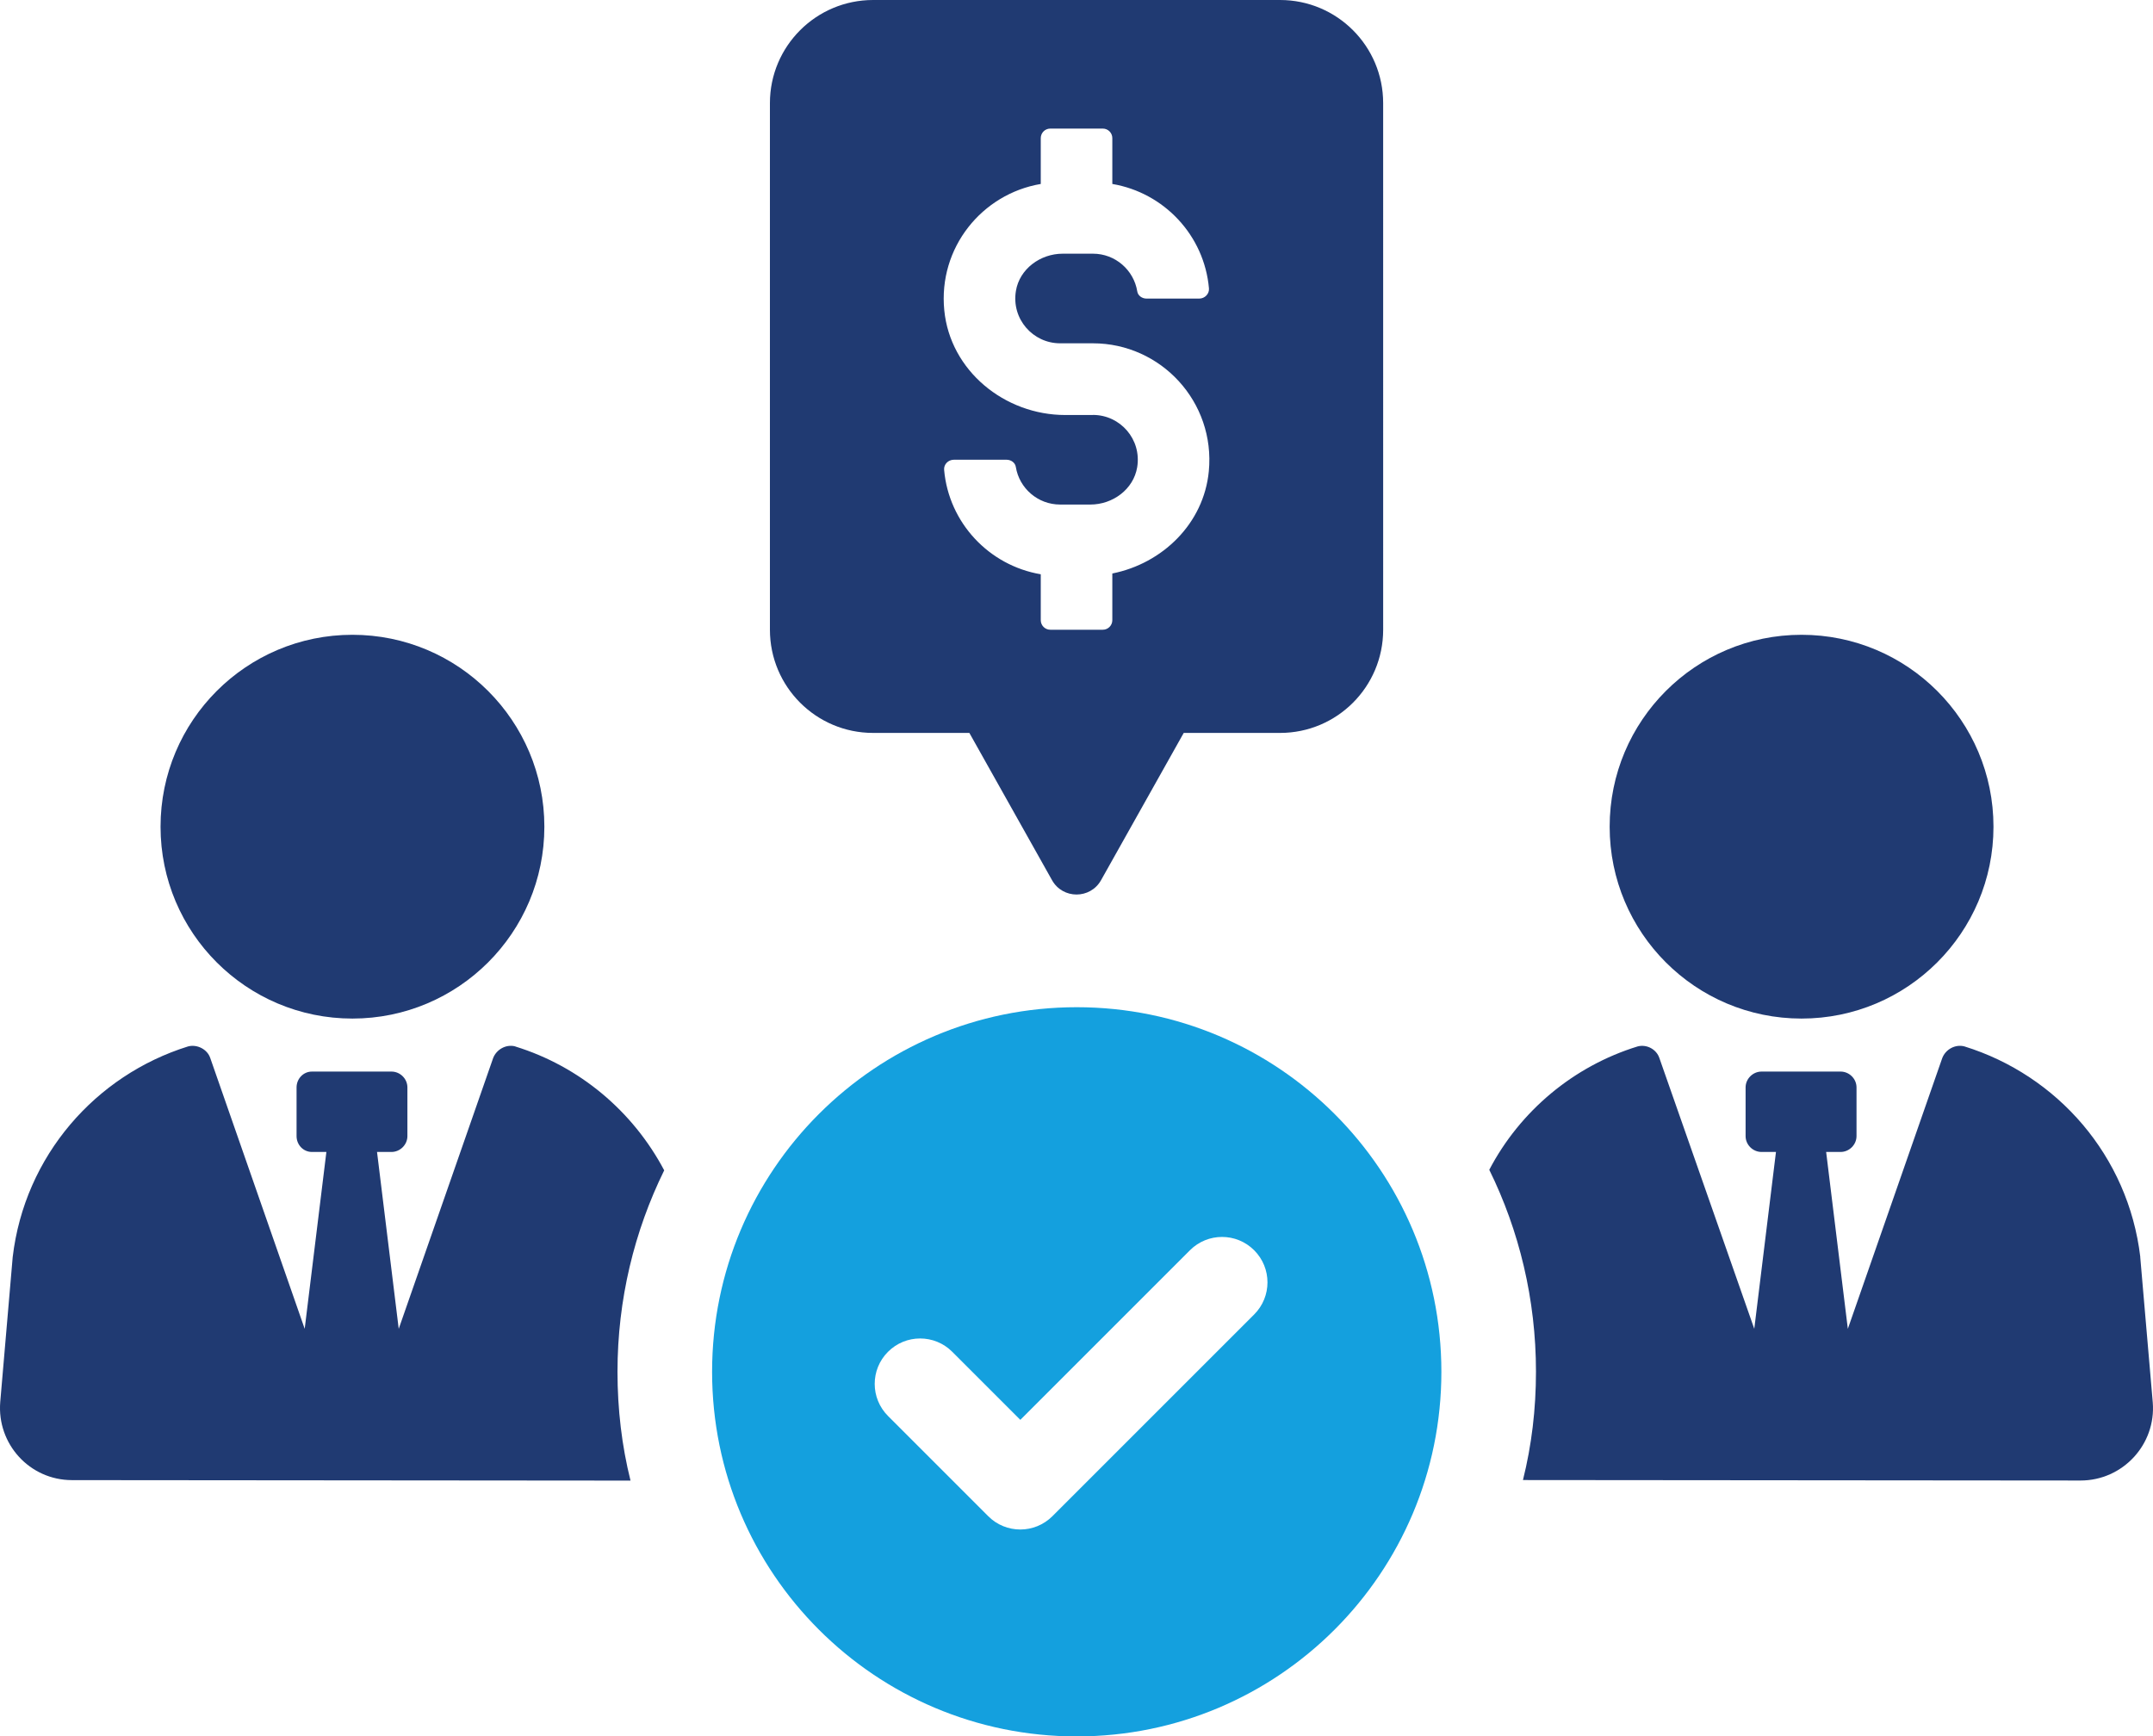
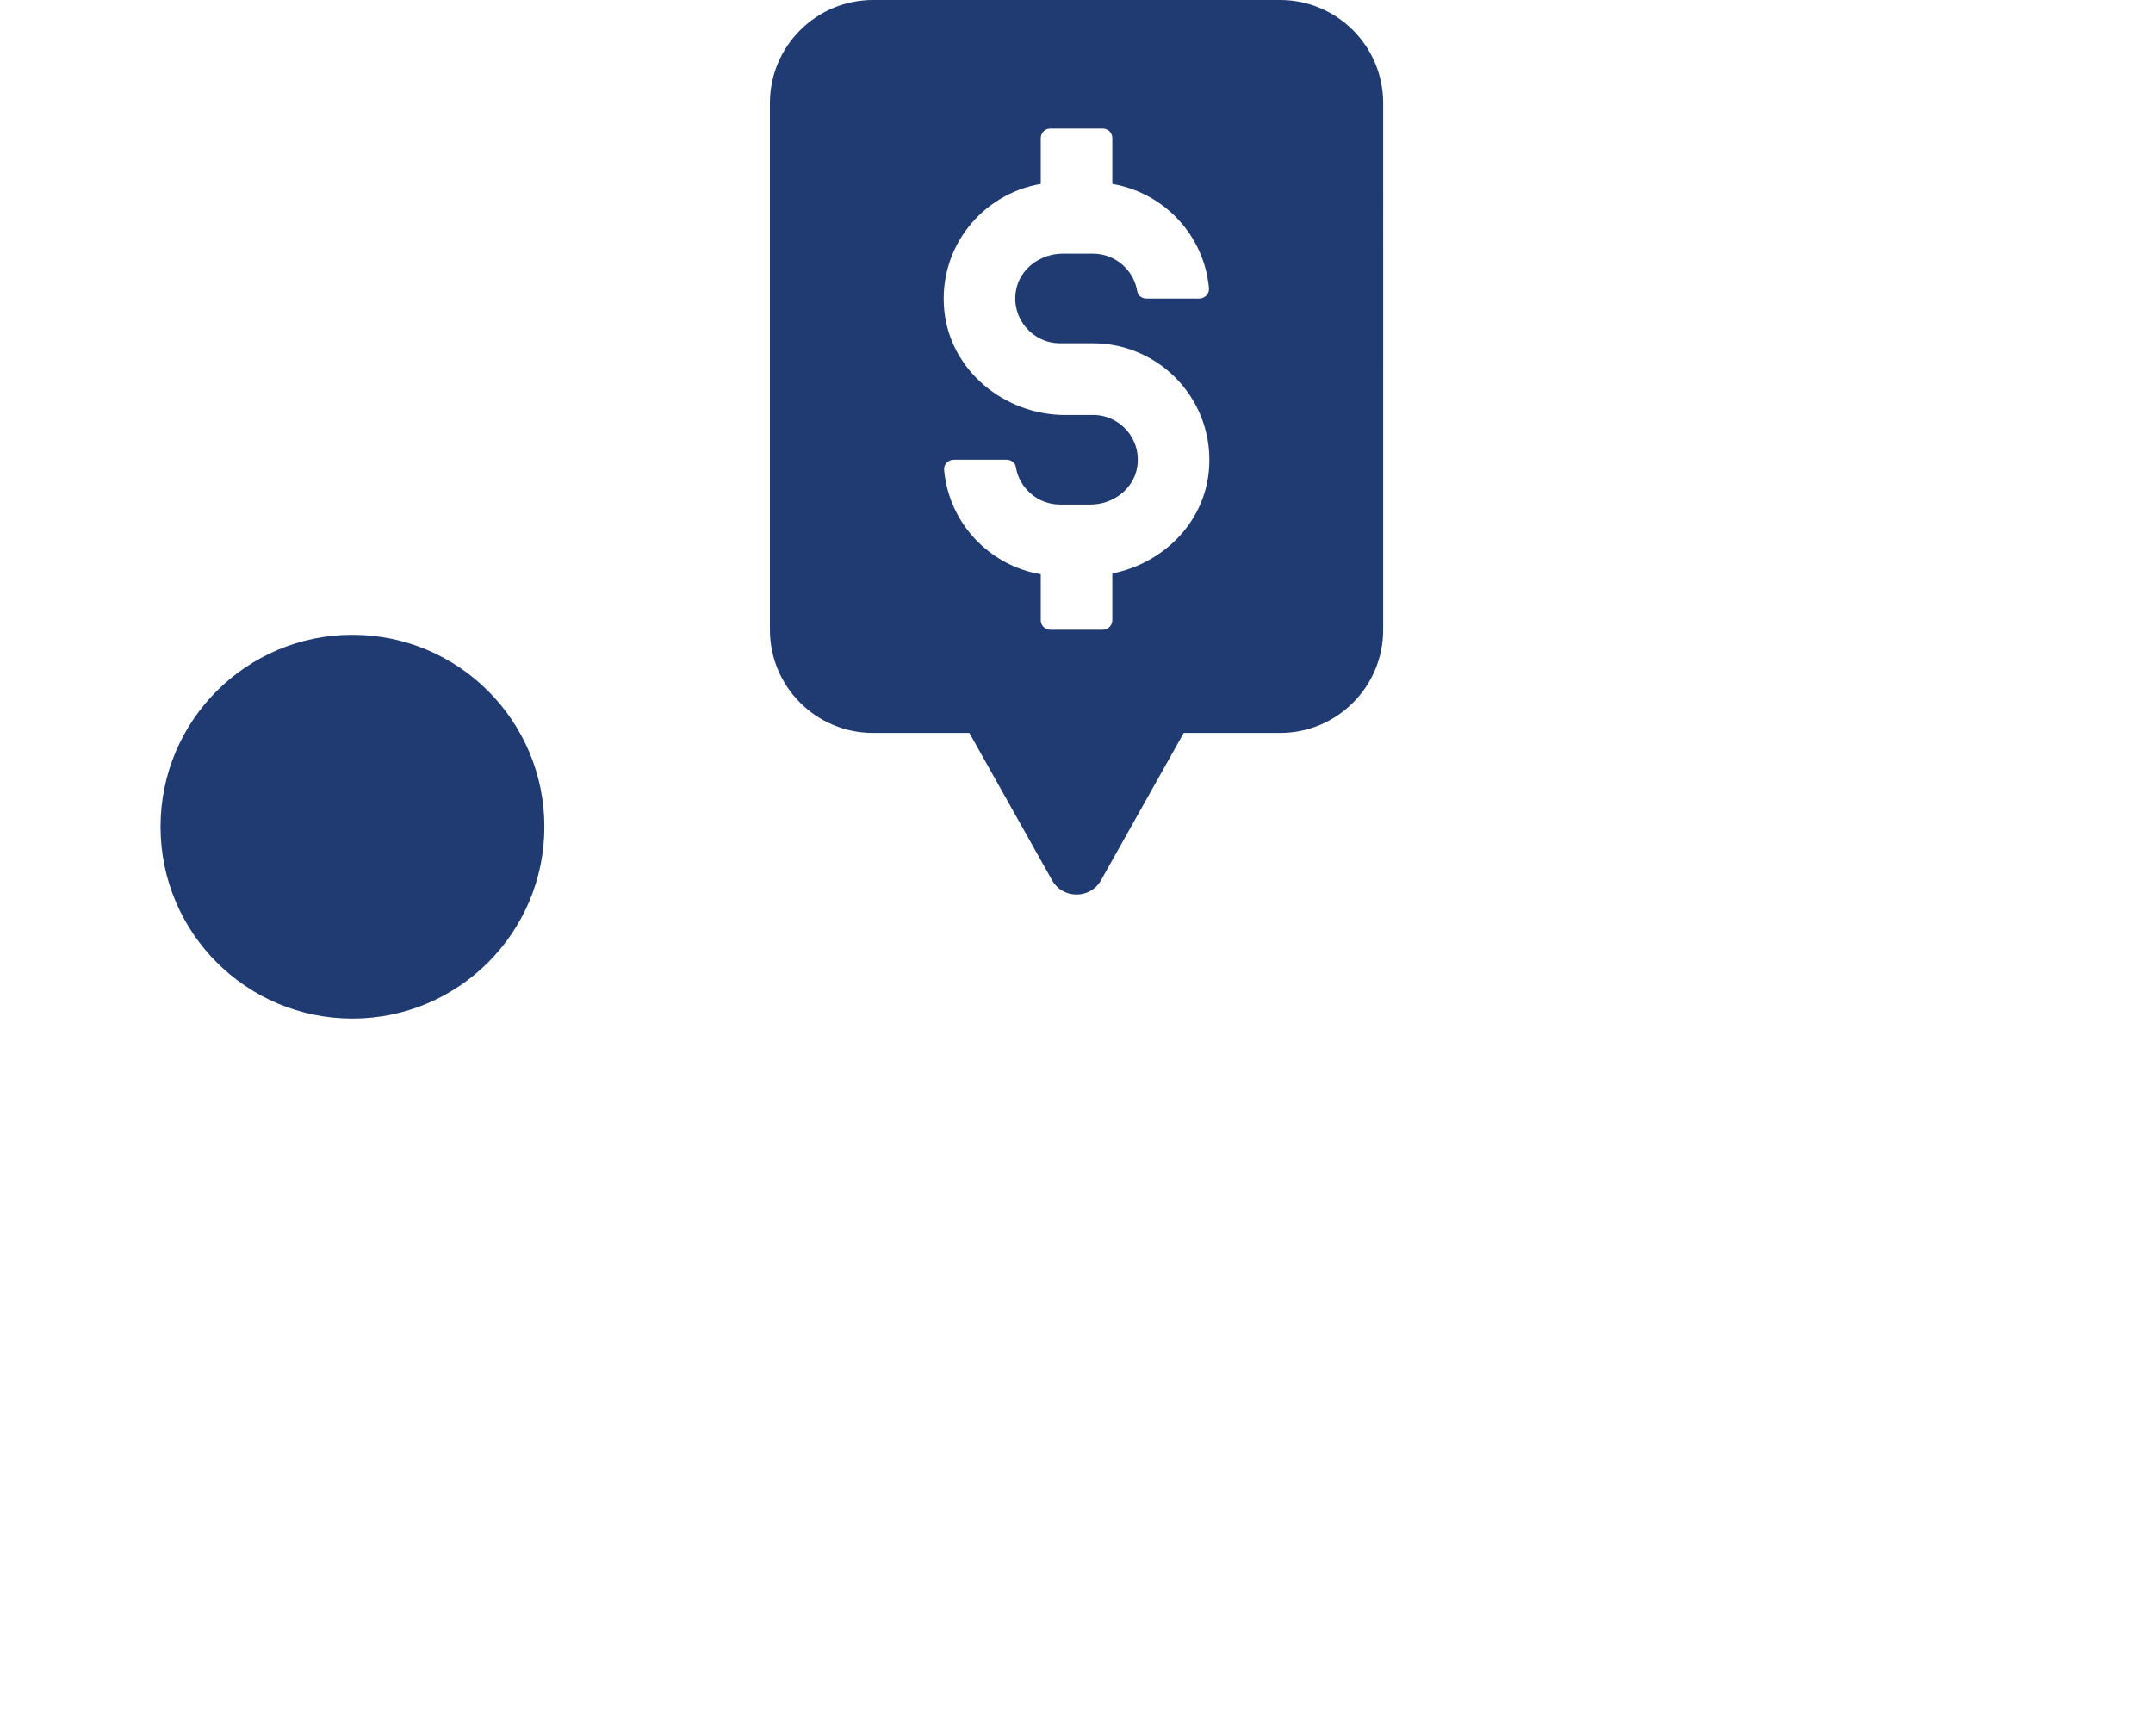
<svg xmlns="http://www.w3.org/2000/svg" id="Layer_2" viewBox="0 0 272.9 220.11">
  <defs>
    <style>.cls-1{fill:#203a72;}.cls-1,.cls-2{stroke-width:0px;}.cls-2{fill:#14a0de;}</style>
  </defs>
  <g id="Layer_1-2">
-     <path class="cls-1" d="M65.32,132.65c-1.16-.31-2.38.37-2.81,1.47l-11.97,34.33-2.75-22.42h1.83c1.1,0,2.02-.92,2.02-2.01v-6.17c0-1.1-.92-2.01-2.02-2.01h-10.08c-1.1,0-1.95.92-1.95,2.01v6.17c0,1.1.85,2.01,1.95,2.01h1.83l-2.75,22.42-11.97-34.33c-.37-1.1-1.65-1.77-2.81-1.47-11.73,3.66-20.71,13.87-22.23,26.69L.03,177.73c-.43,5.31,3.72,9.9,9.1,9.9l70.79.06c-1.1-4.4-1.65-9.04-1.65-13.8,0-9.16,2.14-17.84,5.92-25.53-3.97-7.51-10.75-13.19-18.87-15.7Z" />
    <path class="cls-1" d="M44.67,129.12c13.43,0,24.33-10.89,24.33-24.32s-10.89-24.33-24.33-24.33-24.32,10.89-24.32,24.33,10.89,24.32,24.32,24.32Z" />
-     <path class="cls-1" d="M271.29,159.34c-1.53-12.83-10.51-23.03-22.29-26.69-1.16-.31-2.38.37-2.81,1.47l-11.97,34.33-2.75-22.42h1.83c1.1,0,2.02-.92,2.02-2.01v-6.17c0-1.1-.92-2.01-2.02-2.01h-10.02c-1.1,0-2.02.92-2.02,2.01v6.17c0,1.1.92,2.01,2.02,2.01h1.83l-2.75,22.42-12.03-34.33c-.37-1.1-1.59-1.77-2.75-1.47-8.12,2.5-14.9,8.18-18.81,15.64,3.79,7.69,5.92,16.43,5.92,25.59,0,4.76-.55,9.34-1.65,13.74l70.67.06c5.37,0,9.59-4.58,9.16-9.9l-1.59-18.45Z" />
-     <path class="cls-1" d="M228.35,129.12c13.43,0,24.33-10.89,24.33-24.32s-10.89-24.33-24.33-24.33-24.32,10.89-24.32,24.33,10.89,24.32,24.32,24.32Z" />
-     <path class="cls-2" d="M136.48,127.68c-25.52,0-46.22,20.69-46.22,46.22s20.69,46.22,46.22,46.22,46.22-20.69,46.22-46.22-20.69-46.22-46.22-46.22ZM158.97,166.63l-25.57,25.57c-1.12,1.12-2.6,1.69-4.07,1.69s-2.95-.56-4.07-1.69l-12.7-12.7c-2.25-2.25-2.25-5.89,0-8.14,2.25-2.25,5.89-2.25,8.14,0l8.63,8.63,21.5-21.5c2.25-2.25,5.89-2.25,8.14,0,2.25,2.25,2.25,5.89,0,8.14Z" />
    <path class="cls-1" d="M110.66,92.91h12.21l10.48,18.67c1.36,2.42,4.85,2.42,6.21,0l10.48-18.67h12.21c7.22,0,13.07-5.85,13.07-13.08V13.07c0-7.22-5.85-13.07-13.07-13.07h-51.58c-7.22,0-13.08,5.85-13.08,13.07v66.76c0,7.22,5.85,13.08,13.08,13.08ZM138.53,52.61h-3.5c-7.7,0-14.59-5.62-15.34-13.28-.78-7.94,4.79-14.75,12.23-16.01v-5.81c0-.67.54-1.21,1.21-1.21h6.65c.67,0,1.21.54,1.21,1.21v5.81c6.56,1.11,11.66,6.52,12.25,13.24.06.69-.53,1.29-1.23,1.29h-6.69c-.56,0-1.09-.37-1.17-.92-.44-2.7-2.79-4.77-5.61-4.77h-3.84c-2.83,0-5.47,1.93-5.93,4.72-.59,3.55,2.15,6.64,5.6,6.64h4.16c8.63,0,15.54,7.44,14.69,16.23-.64,6.62-5.87,11.68-12.23,12.95v5.92c0,.67-.54,1.21-1.21,1.21h-6.65c-.67,0-1.21-.54-1.21-1.21v-5.82c-6.55-1.11-11.66-6.52-12.25-13.24-.06-.7.53-1.28,1.23-1.28h6.69c.56,0,1.09.37,1.17.92.44,2.7,2.79,4.76,5.61,4.76h3.84c2.83,0,5.46-1.92,5.93-4.72.59-3.55-2.15-6.64-5.6-6.64Z" />
  </g>
</svg>